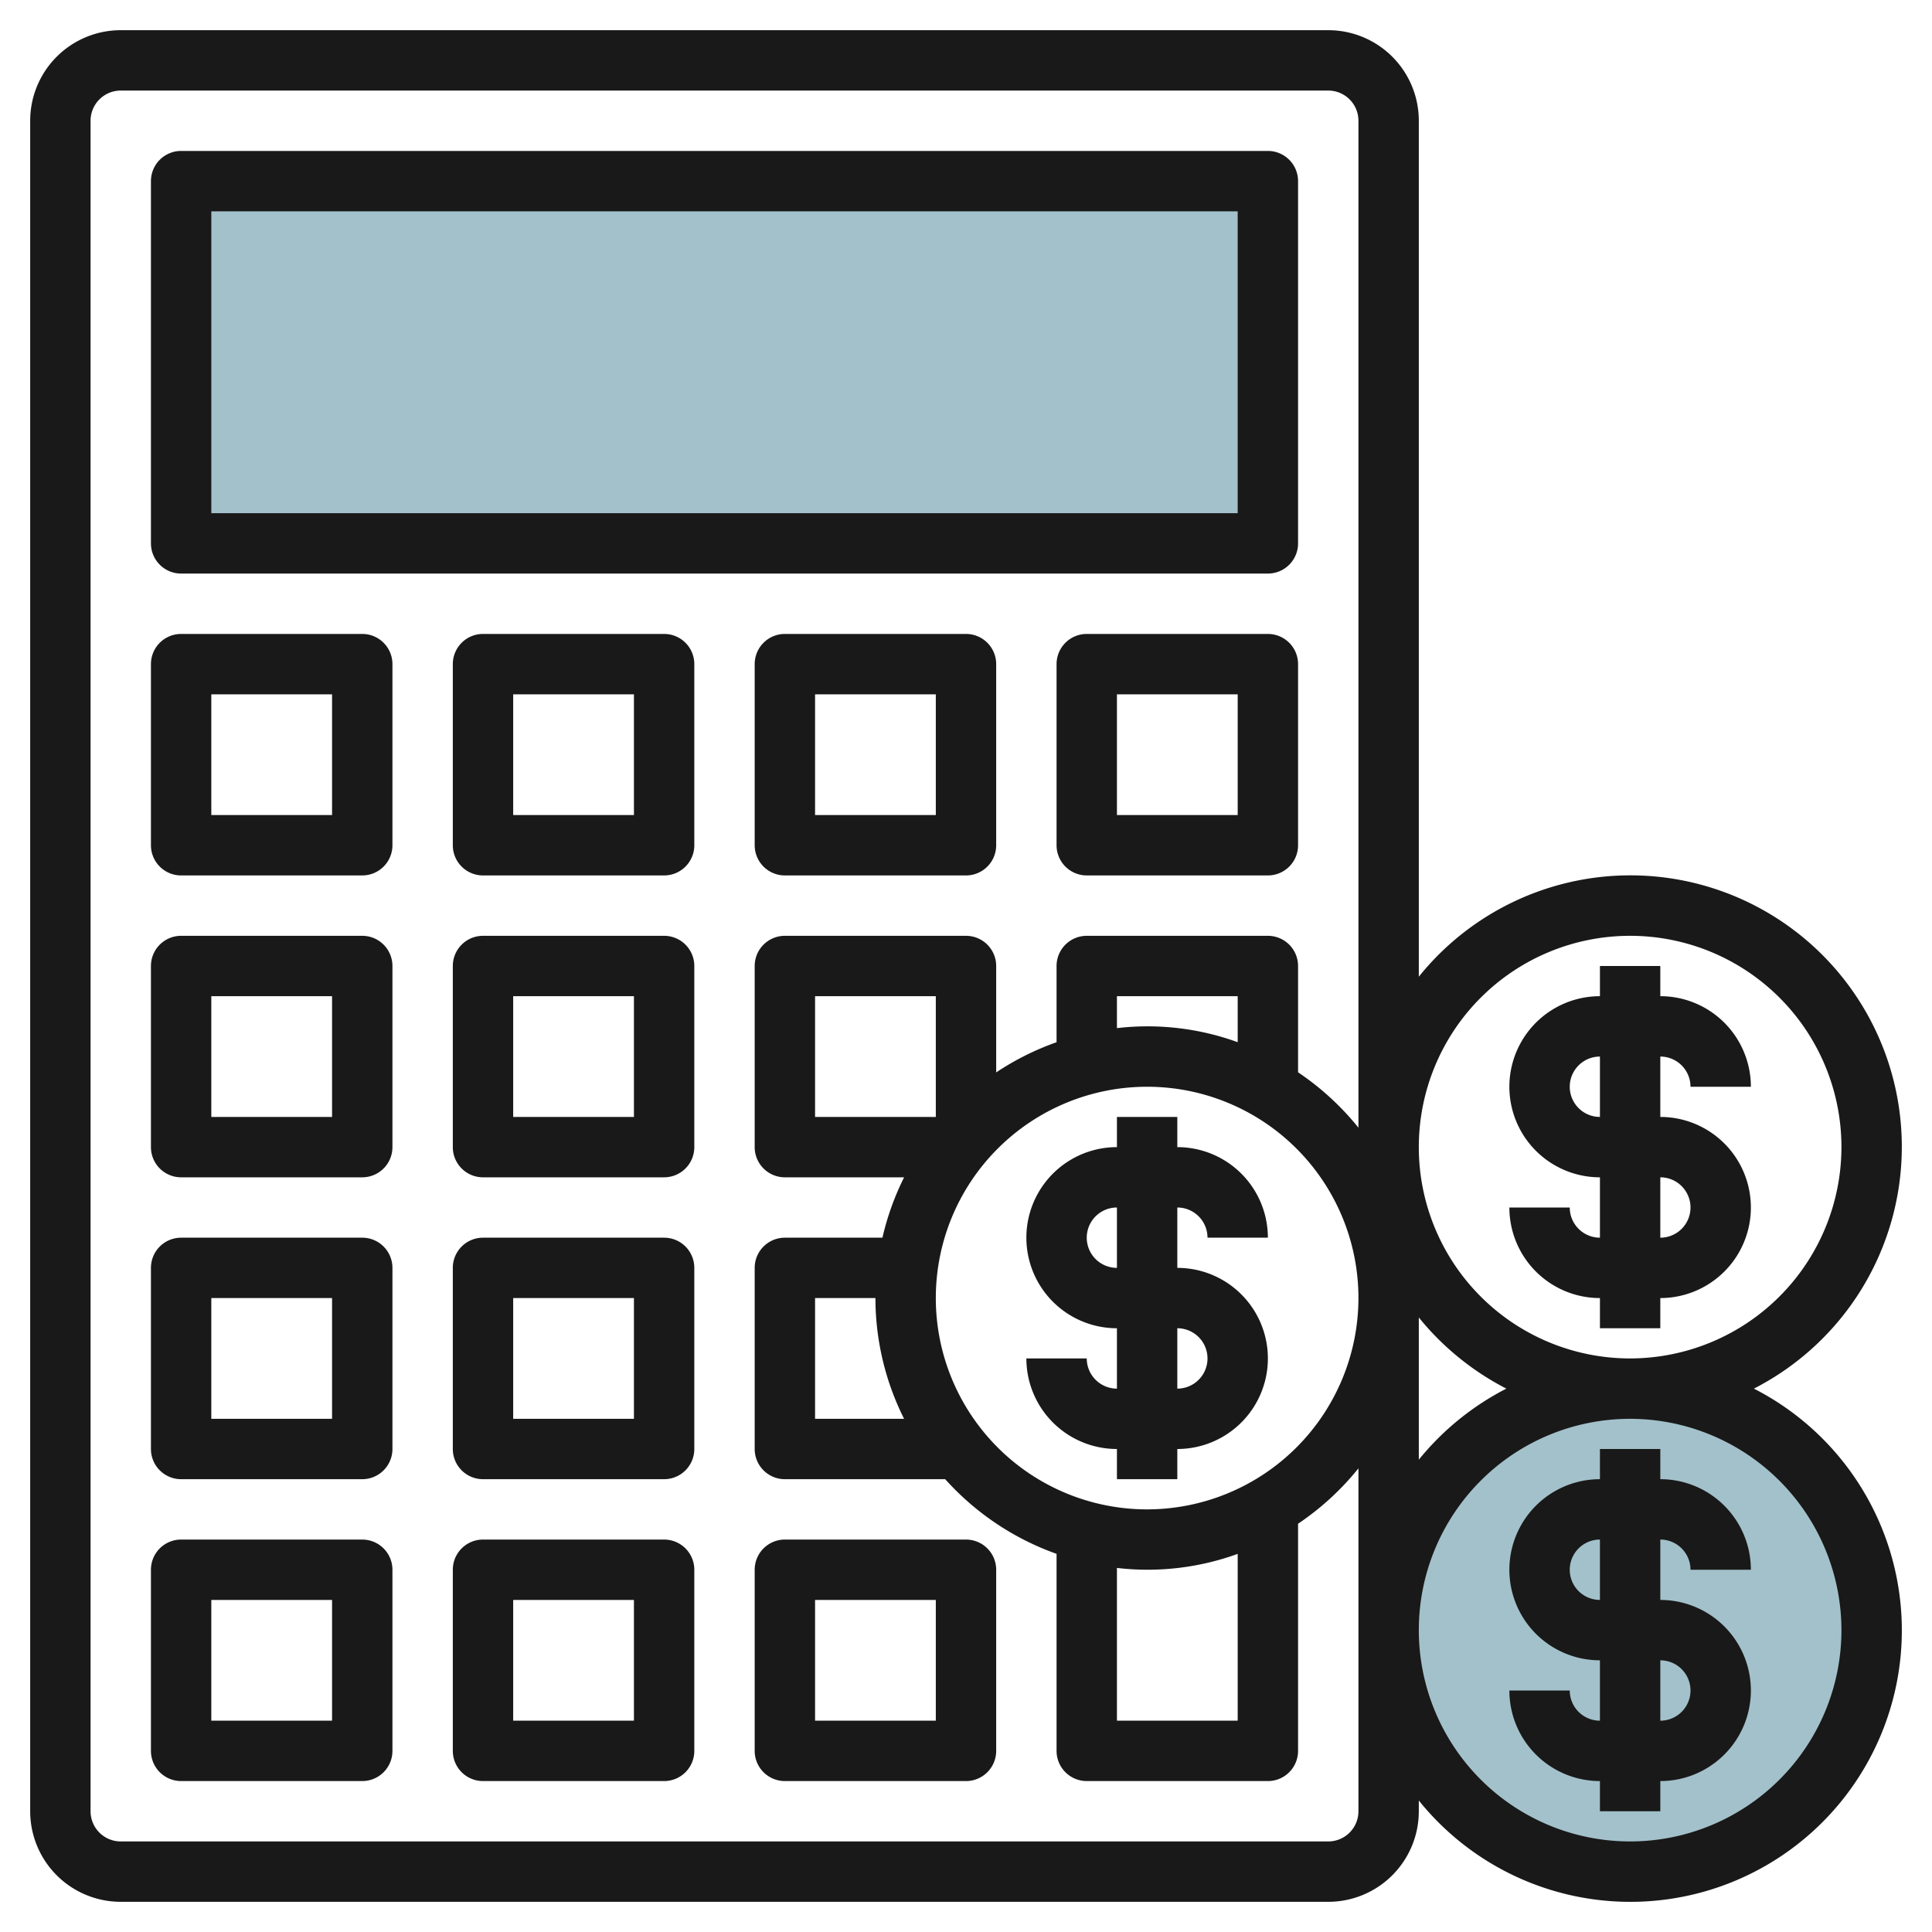
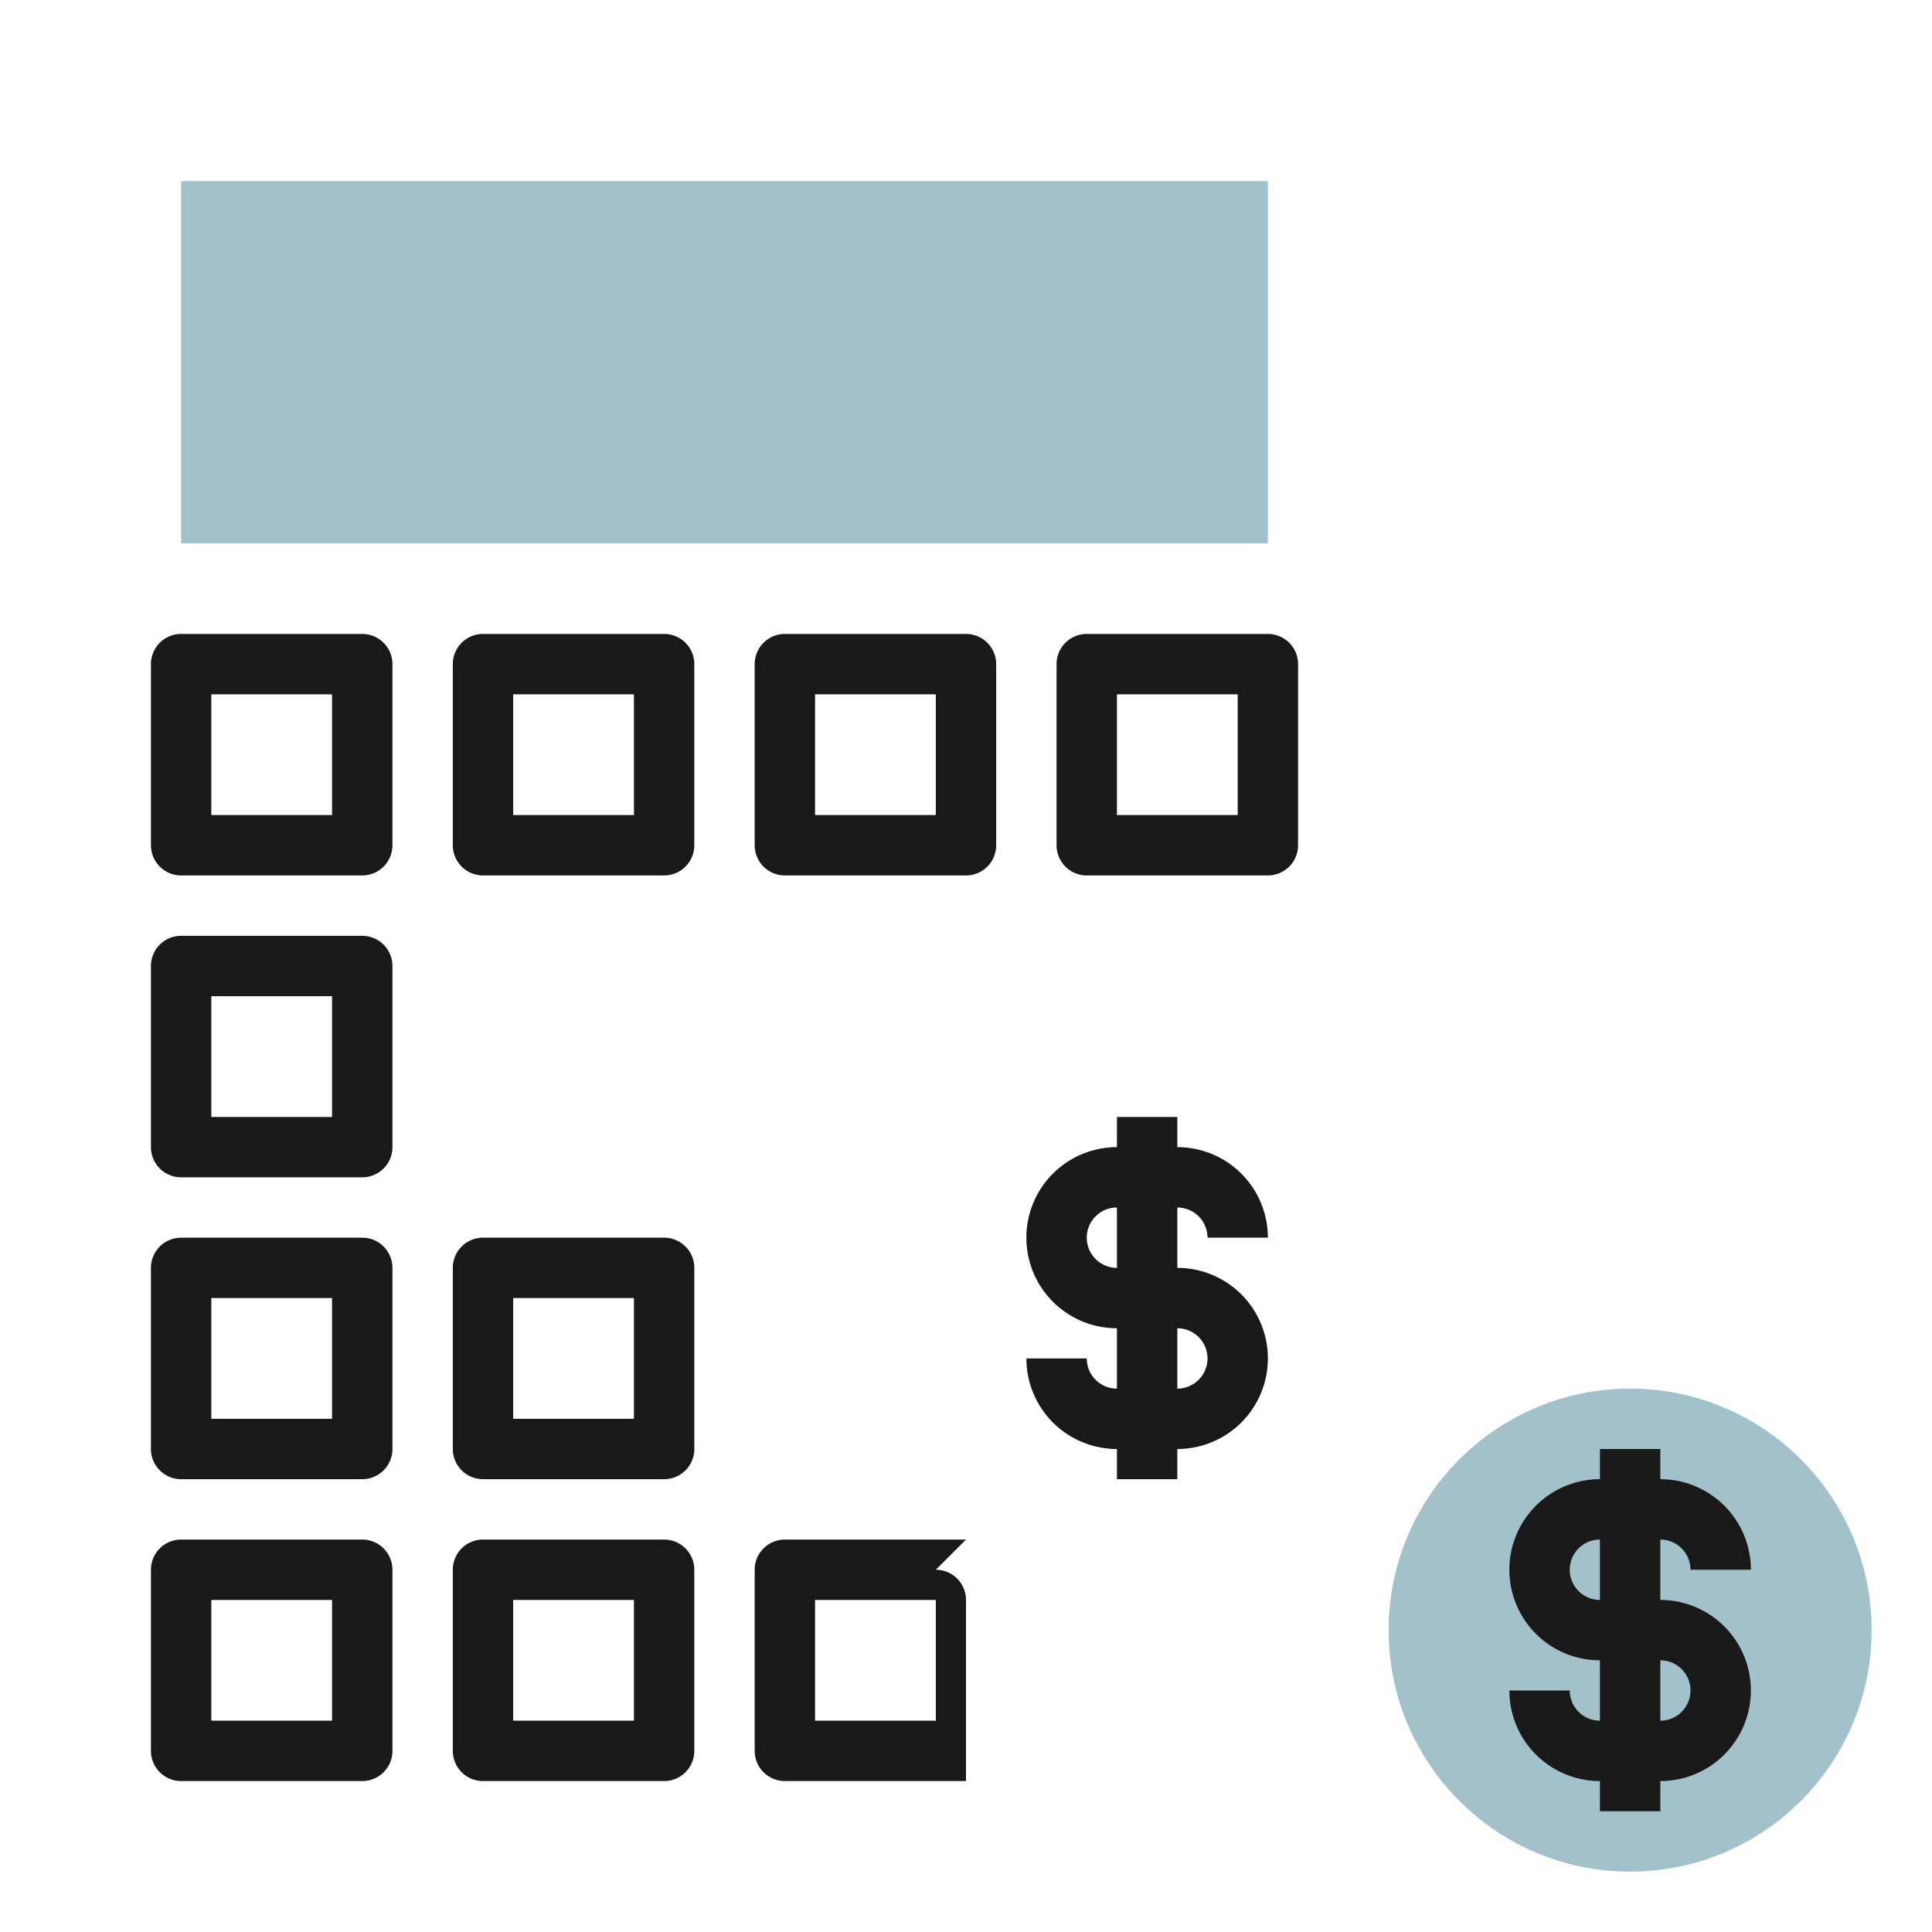
<svg xmlns="http://www.w3.org/2000/svg" id="Layer_3" height="512" viewBox="0 0 64 64" width="512" data-name="Layer 3">
  <path d="m6 6h36v12h-36z" fill="#a3c1ca" />
  <circle cx="54" cy="54" fill="#a3c1ca" r="8" />
  <g fill="#191919">
-     <path d="m6 19h36a1 1 0 0 0 1-1v-12a1 1 0 0 0 -1-1h-36a1 1 0 0 0 -1 1v12a1 1 0 0 0 1 1zm1-12h34v10h-34z" />
    <path d="m12 21h-6a1 1 0 0 0 -1 1v6a1 1 0 0 0 1 1h6a1 1 0 0 0 1-1v-6a1 1 0 0 0 -1-1zm-1 6h-4v-4h4z" />
    <path d="m22 21h-6a1 1 0 0 0 -1 1v6a1 1 0 0 0 1 1h6a1 1 0 0 0 1-1v-6a1 1 0 0 0 -1-1zm-1 6h-4v-4h4z" />
    <path d="m32 21h-6a1 1 0 0 0 -1 1v6a1 1 0 0 0 1 1h6a1 1 0 0 0 1-1v-6a1 1 0 0 0 -1-1zm-1 6h-4v-4h4z" />
    <path d="m12 31h-6a1 1 0 0 0 -1 1v6a1 1 0 0 0 1 1h6a1 1 0 0 0 1-1v-6a1 1 0 0 0 -1-1zm-1 6h-4v-4h4z" />
-     <path d="m22 31h-6a1 1 0 0 0 -1 1v6a1 1 0 0 0 1 1h6a1 1 0 0 0 1-1v-6a1 1 0 0 0 -1-1zm-1 6h-4v-4h4z" />
    <path d="m12 41h-6a1 1 0 0 0 -1 1v6a1 1 0 0 0 1 1h6a1 1 0 0 0 1-1v-6a1 1 0 0 0 -1-1zm-1 6h-4v-4h4z" />
    <path d="m22 41h-6a1 1 0 0 0 -1 1v6a1 1 0 0 0 1 1h6a1 1 0 0 0 1-1v-6a1 1 0 0 0 -1-1zm-1 6h-4v-4h4z" />
    <path d="m12 51h-6a1 1 0 0 0 -1 1v6a1 1 0 0 0 1 1h6a1 1 0 0 0 1-1v-6a1 1 0 0 0 -1-1zm-1 6h-4v-4h4z" />
    <path d="m22 51h-6a1 1 0 0 0 -1 1v6a1 1 0 0 0 1 1h6a1 1 0 0 0 1-1v-6a1 1 0 0 0 -1-1zm-1 6h-4v-4h4z" />
-     <path d="m32 51h-6a1 1 0 0 0 -1 1v6a1 1 0 0 0 1 1h6a1 1 0 0 0 1-1v-6a1 1 0 0 0 -1-1zm-1 6h-4v-4h4z" />
+     <path d="m32 51h-6a1 1 0 0 0 -1 1v6a1 1 0 0 0 1 1h6v-6a1 1 0 0 0 -1-1zm-1 6h-4v-4h4z" />
    <path d="m42 21h-6a1 1 0 0 0 -1 1v6a1 1 0 0 0 1 1h6a1 1 0 0 0 1-1v-6a1 1 0 0 0 -1-1zm-1 6h-4v-4h4z" />
    <path d="m53 48v1a3 3 0 0 0 0 6v2a1 1 0 0 1 -1-1h-2a3 3 0 0 0 3 3v1h2v-1a3 3 0 0 0 0-6v-2a1 1 0 0 1 1 1h2a3 3 0 0 0 -3-3v-1zm2 7a1 1 0 0 1 0 2zm-2-2a1 1 0 0 1 0-2z" />
-     <path d="m55 37v-2a1 1 0 0 1 1 1h2a3 3 0 0 0 -3-3v-1h-2v1a3 3 0 0 0 0 6v2a1 1 0 0 1 -1-1h-2a3 3 0 0 0 3 3v1h2v-1a3 3 0 0 0 0-6zm-2 0a1 1 0 0 1 0-2zm2 4v-2a1 1 0 0 1 0 2z" />
-     <path d="m63 38a8.992 8.992 0 0 0 -16-5.645v-28.355a3 3 0 0 0 -3-3h-40a3 3 0 0 0 -3 3v56a3 3 0 0 0 3 3h40a3 3 0 0 0 3-3v-.356a8.993 8.993 0 1 0 11.1-13.644 9 9 0 0 0 4.9-8zm-18 22a1 1 0 0 1 -1 1h-40a1 1 0 0 1 -1-1v-56a1 1 0 0 1 1-1h40a1 1 0 0 1 1 1v33.356a9.048 9.048 0 0 0 -2-1.835v-3.521a1 1 0 0 0 -1-1h-6a1 1 0 0 0 -1 1v2.525a9.012 9.012 0 0 0 -2 1v-3.525a1 1 0 0 0 -1-1h-6a1 1 0 0 0 -1 1v6a1 1 0 0 0 1 1h3.95a8.932 8.932 0 0 0 -.718 2h-3.232a1 1 0 0 0 -1 1v6a1 1 0 0 0 1 1h5.311a9.014 9.014 0 0 0 3.689 2.473v6.527a1 1 0 0 0 1 1h6a1 1 0 0 0 1-1v-7.524a9.048 9.048 0 0 0 2-1.835zm-8-8.06a8.747 8.747 0 0 0 4-.466v5.526h-4zm1-1.94a7 7 0 1 1 7-7 7.007 7.007 0 0 1 -7 7zm-7-13h-4v-4h4zm-1.05 10h-2.95v-4h2a8.929 8.929 0 0 0 .949 4zm11.05-12.476a8.747 8.747 0 0 0 -4-.466v-1.058h4zm6 9.119a9.069 9.069 0 0 0 2.9 2.357 9.053 9.053 0 0 0 -2.9 2.354zm14 10.357a7 7 0 1 1 -7-7 7.007 7.007 0 0 1 7 7zm-7-9a7 7 0 1 1 7-7 7.007 7.007 0 0 1 -7 7z" />
    <path d="m39 42v-2a1 1 0 0 1 1 1h2a3 3 0 0 0 -3-3v-1h-2v1a3 3 0 0 0 0 6v2a1 1 0 0 1 -1-1h-2a3 3 0 0 0 3 3v1h2v-1a3 3 0 0 0 0-6zm-2 0a1 1 0 0 1 0-2zm2 4v-2a1 1 0 0 1 0 2z" />
  </g>
</svg>